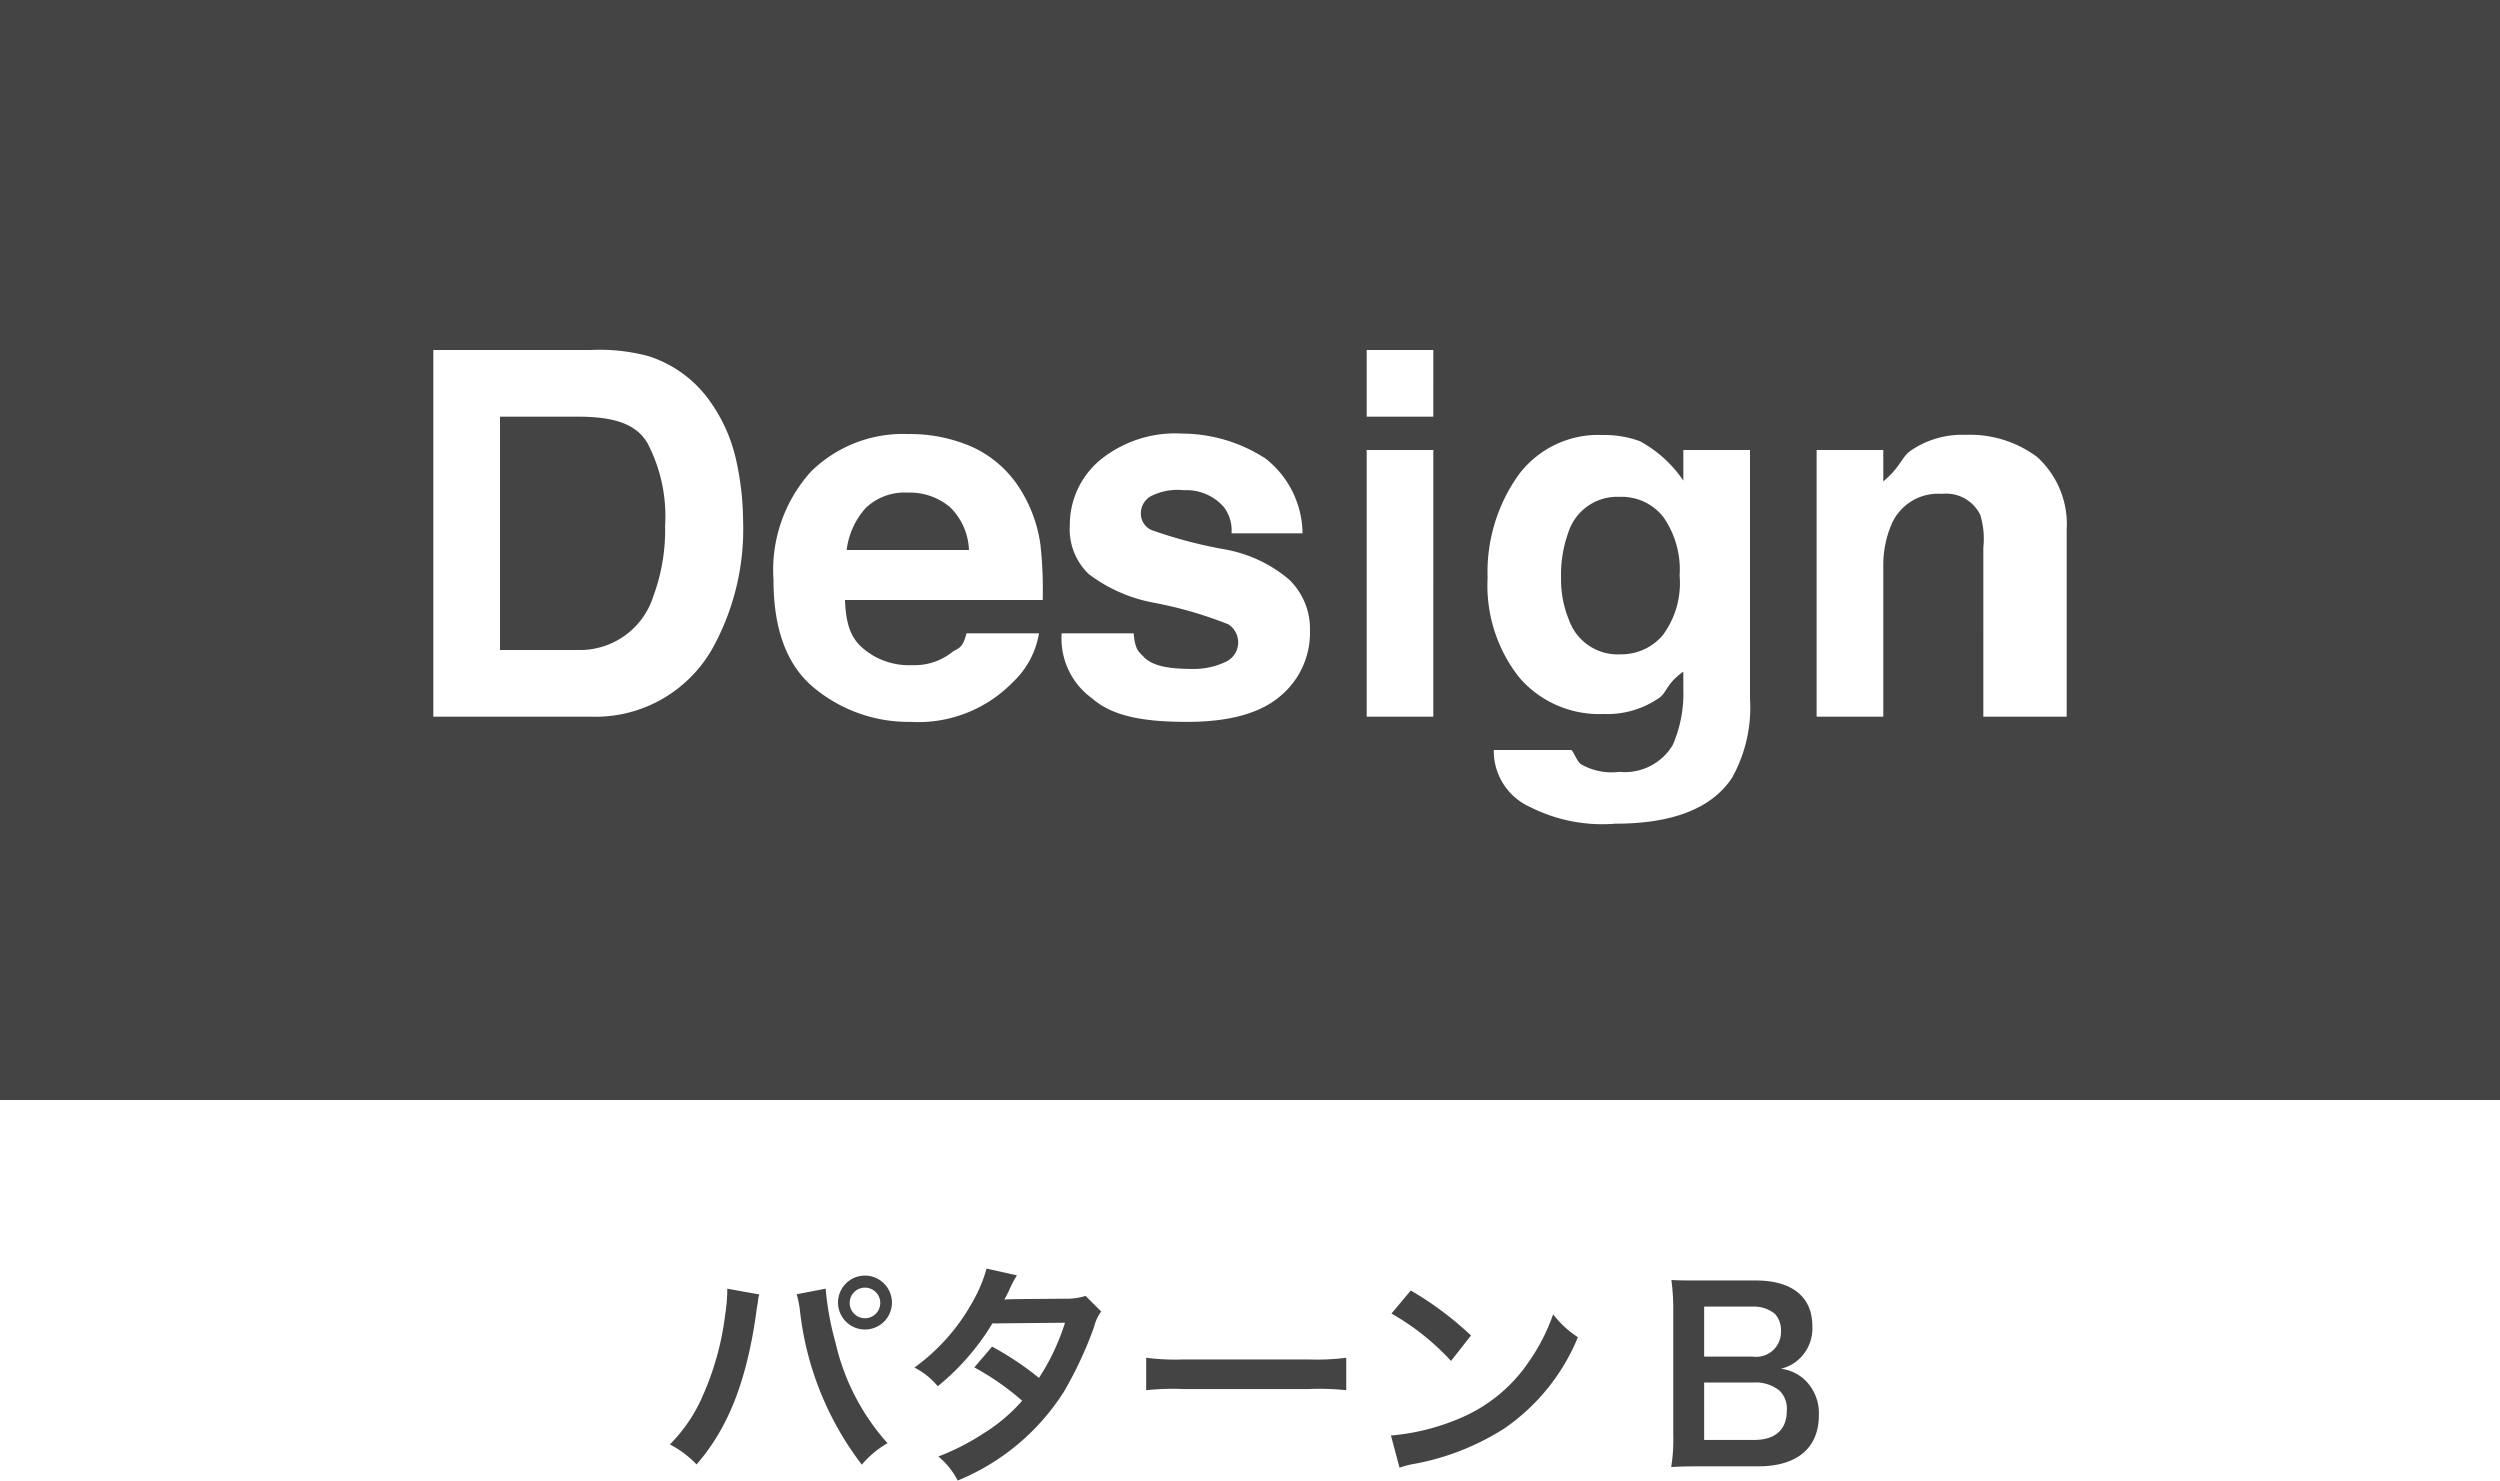
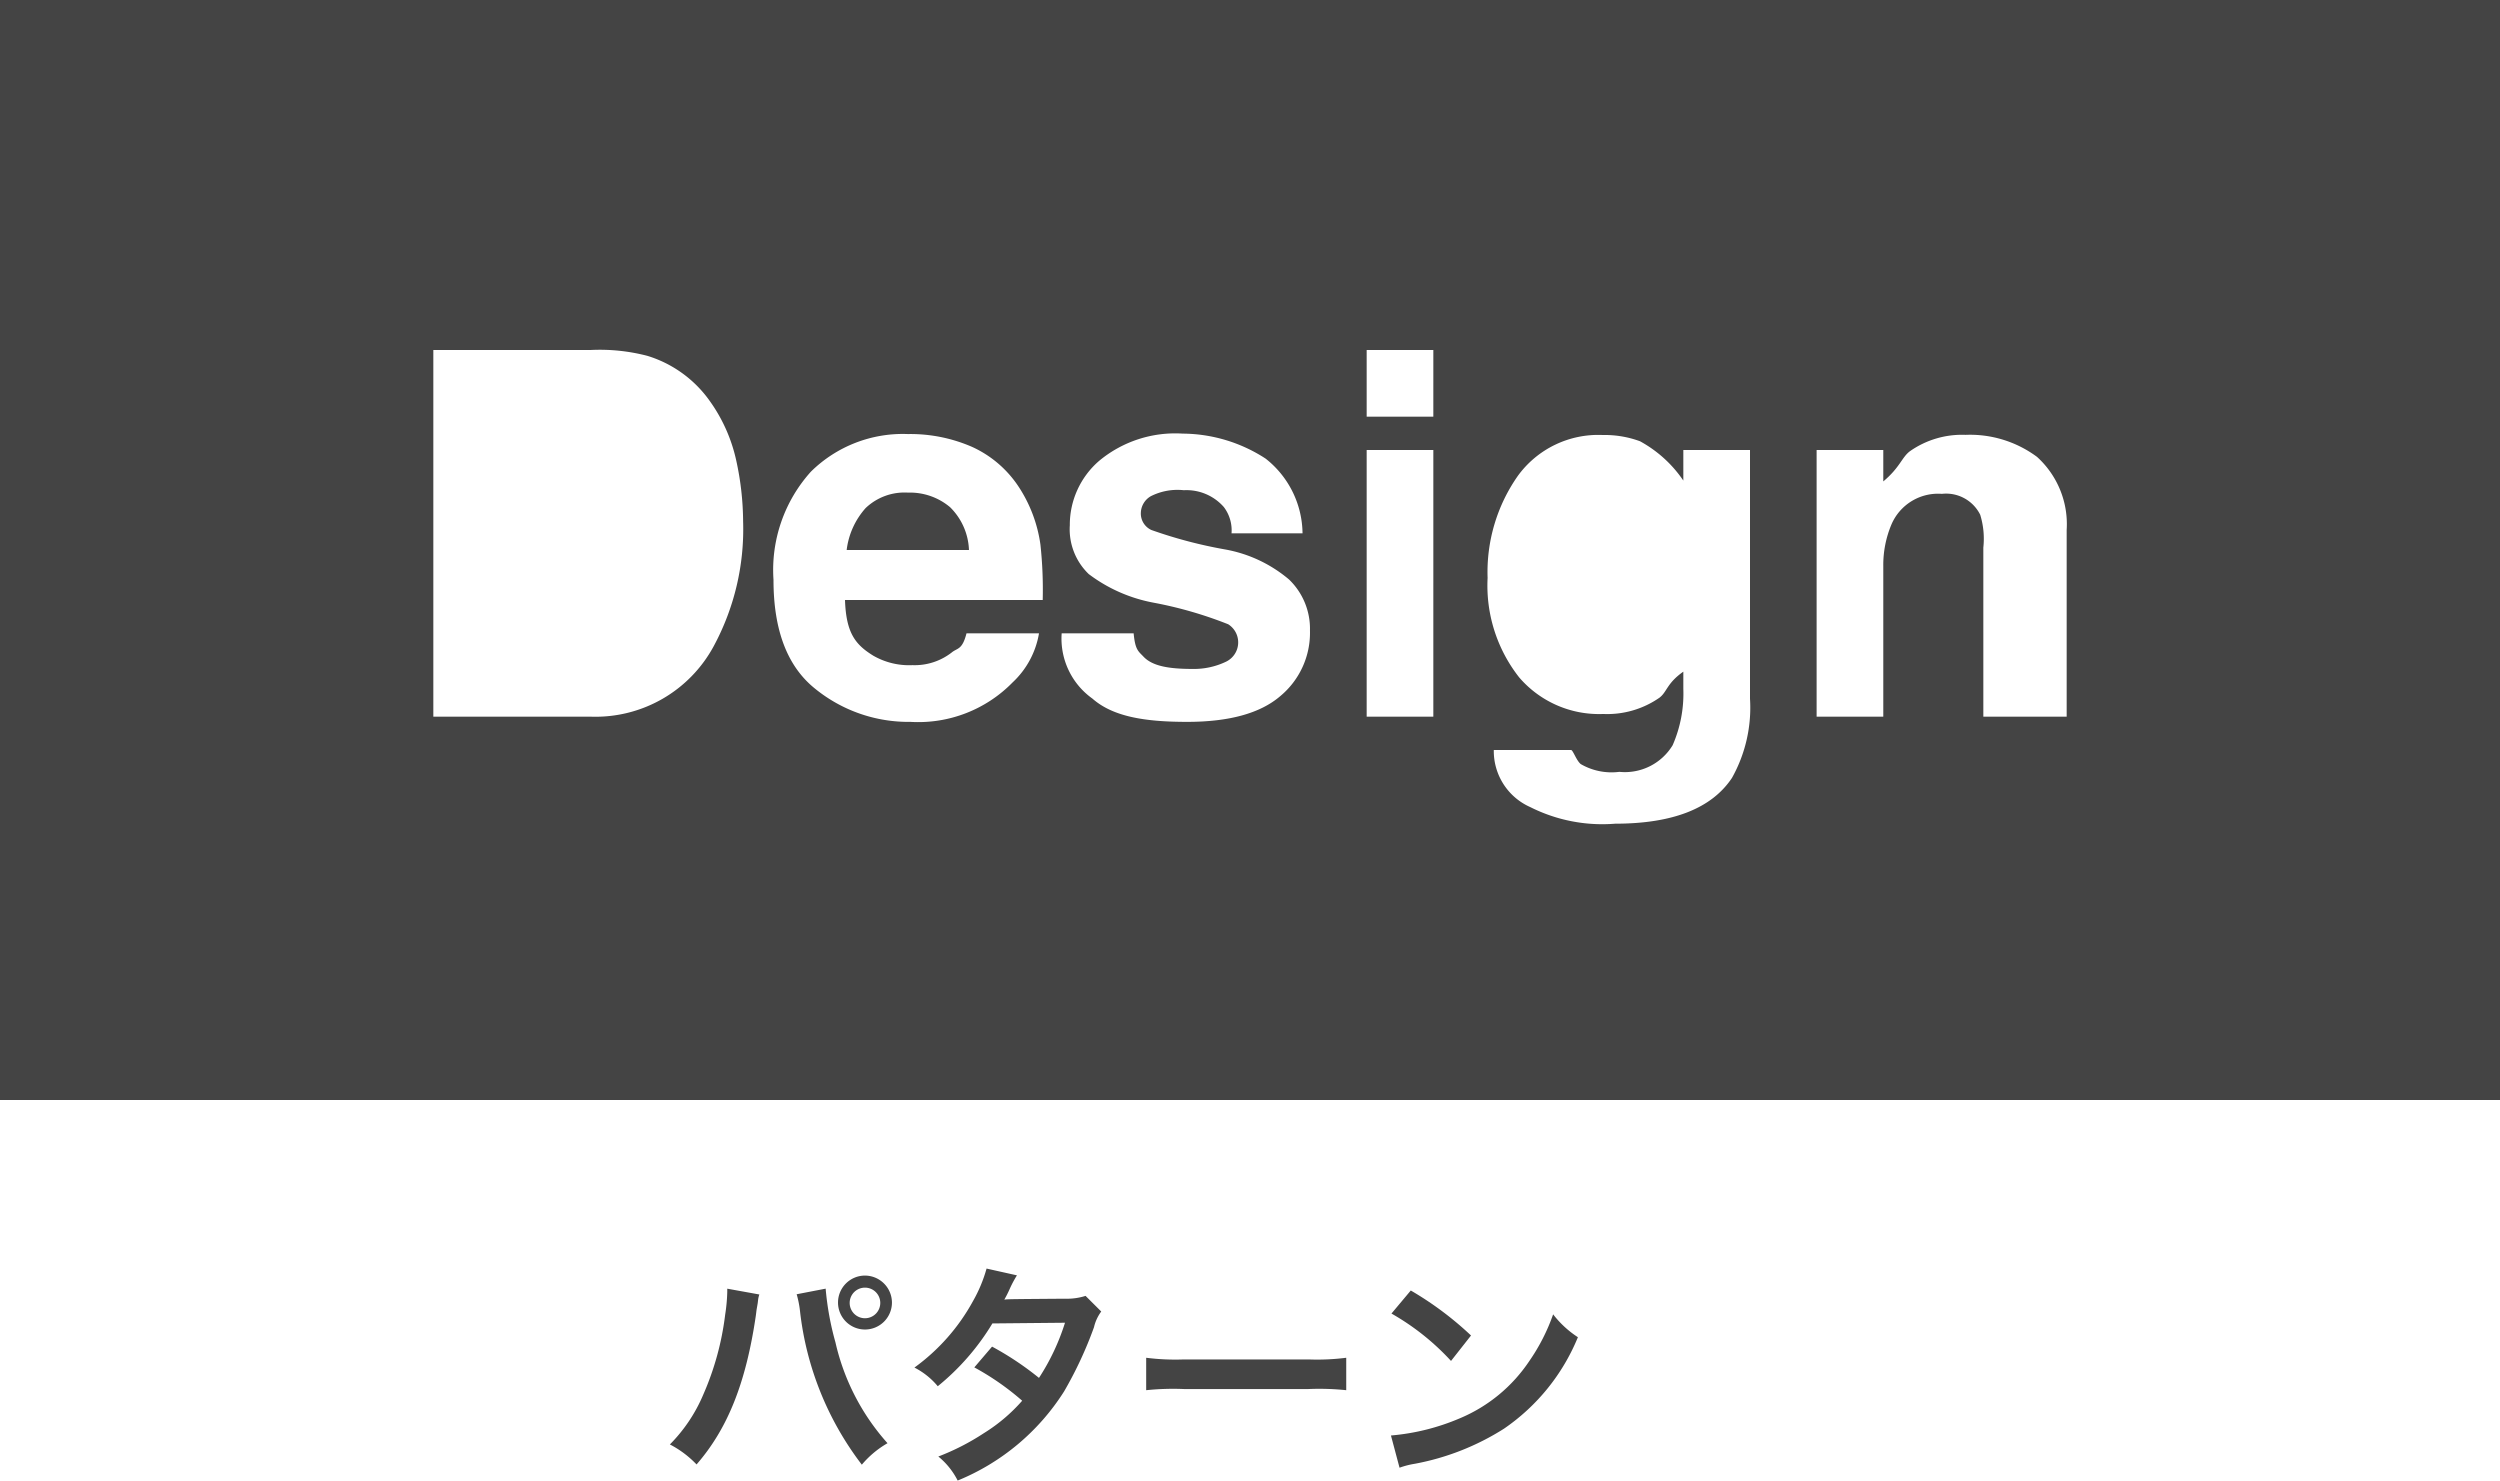
<svg xmlns="http://www.w3.org/2000/svg" viewBox="0 0 150 88.833">
  <defs>
    <style>.cls-1{fill:#444;}</style>
  </defs>
  <title>cut-simulator-svg-img-02</title>
  <g id="レイヤー_2" data-name="レイヤー 2">
    <g id="レイヤー_2-2" data-name="レイヤー 2">
      <path class="cls-1" d="M45.561,77.669a1.636,1.636,0,0,0-.07.28l-.028.239-.07.406-.042.336c-.588,4.02-1.681,6.78-3.558,8.937a6.044,6.044,0,0,0-1.6-1.2,9.469,9.469,0,0,0,2-2.983,17.014,17.014,0,0,0,1.317-4.805,10.287,10.287,0,0,0,.126-1.358v-.2Zm3.978-.35a17.36,17.36,0,0,0,.588,3.222,13.564,13.564,0,0,0,3.124,6.051,5.737,5.737,0,0,0-1.541,1.289A18.563,18.563,0,0,1,48,78.664a5.9,5.9,0,0,0-.2-1.009Zm3.978.827a1.618,1.618,0,1,1-1.624-1.611A1.626,1.626,0,0,1,53.517,78.146Zm-2.536,0a.918.918,0,1,0,1.835,0,.918.918,0,0,0-1.835,0Z" />
      <path class="cls-1" d="M66.074,78.691a2.54,2.54,0,0,0-.434.94,23.494,23.494,0,0,1-1.793,3.851,13.672,13.672,0,0,1-6.387,5.351A4.445,4.445,0,0,0,56.3,87.391a14.176,14.176,0,0,0,2.731-1.4,10.178,10.178,0,0,0,2.3-1.947,15.819,15.819,0,0,0-2.872-2l1.065-1.247a18.238,18.238,0,0,1,2.815,1.877A13.392,13.392,0,0,0,63.9,79.364l-4.356.042a14.482,14.482,0,0,1-3.278,3.768,4.438,4.438,0,0,0-1.4-1.12,12.048,12.048,0,0,0,3.516-3.992,8.544,8.544,0,0,0,.812-1.948l1.822.407a6.823,6.823,0,0,0-.42.784,6.834,6.834,0,0,1-.337.673c.224-.029.224-.029,3.642-.056a3.678,3.678,0,0,0,1.233-.169Z" />
      <path class="cls-1" d="M68.771,81.466a13.78,13.78,0,0,0,2.268.1h7.467a13.78,13.78,0,0,0,2.268-.1v1.946a15.582,15.582,0,0,0-2.283-.069H71.054a15.582,15.582,0,0,0-2.283.069Z" />
      <path class="cls-1" d="M83.457,86.13A13.386,13.386,0,0,0,87.6,85.094a9.359,9.359,0,0,0,4.16-3.433,11.7,11.7,0,0,0,1.428-2.8,6.008,6.008,0,0,0,1.486,1.372,12.3,12.3,0,0,1-4.441,5.492,15.15,15.15,0,0,1-5.337,2.1,4.956,4.956,0,0,0-.924.238Zm1.19-8.7a19.769,19.769,0,0,1,3.614,2.7l-1.2,1.526a14.717,14.717,0,0,0-3.573-2.843Z" />
-       <path class="cls-1" d="M102.063,87.979c-.812,0-1.218.014-1.792.042a10.1,10.1,0,0,0,.125-1.891V78.523a13.357,13.357,0,0,0-.112-1.722c.588.028.813.028,1.765.028h3.3c2.172,0,3.391.981,3.391,2.732a2.5,2.5,0,0,1-.785,1.974,2.37,2.37,0,0,1-1.106.589,2.555,2.555,0,0,1,1.415.645,2.764,2.764,0,0,1,.868,2.142c0,1.961-1.3,3.068-3.628,3.068Zm3.1-6.583a1.486,1.486,0,0,0,1.695-1.528,1.422,1.422,0,0,0-.365-1.036,1.984,1.984,0,0,0-1.344-.435h-2.9v3Zm-2.914,5h3.012c1.247,0,1.947-.617,1.947-1.75a1.521,1.521,0,0,0-.448-1.219,2.287,2.287,0,0,0-1.527-.477h-2.984Z" />
-       <path class="cls-1" d="M97.19,29.811a3.078,3.078,0,0,0-3.08,2.105,7.486,7.486,0,0,0-.447,2.763A6.321,6.321,0,0,0,94.14,37.2a3.1,3.1,0,0,0,3.095,2.06,3.271,3.271,0,0,0,2.515-1.127,5.237,5.237,0,0,0,1.027-3.592A5.512,5.512,0,0,0,99.8,31.02,3.179,3.179,0,0,0,97.19,29.811Z" />
      <path class="cls-1" d="M54.48,29.557a3.377,3.377,0,0,0-2.542.927A4.6,4.6,0,0,0,50.8,33h7.338a3.794,3.794,0,0,0-1.134-2.569A3.736,3.736,0,0,0,54.48,29.557Z" />
-       <path class="cls-1" d="M34.656,25H30V39h4.656a4.618,4.618,0,0,0,4.55-3.243,11.414,11.414,0,0,0,.7-4.213,9.468,9.468,0,0,0-1.055-4.952C38.151,25.392,36.751,25,34.656,25Z" />
      <path class="cls-1" d="M0,0V66H150V0ZM42.822,38.772A8.063,8.063,0,0,1,35.434,43H26V21h9.434a11.311,11.311,0,0,1,3.41.351A7.154,7.154,0,0,1,42.6,24.079,9.668,9.668,0,0,1,44.168,27.6a17.459,17.459,0,0,1,.419,3.689A14.779,14.779,0,0,1,42.822,38.772ZM62.563,36H50.7c.066,2,.634,2.685,1.7,3.343a4.316,4.316,0,0,0,2.349.566,3.613,3.613,0,0,0,2.364-.768c.331-.269.623-.141.877-1.141H62.34a5.2,5.2,0,0,1-1.579,2.94,7.916,7.916,0,0,1-6.128,2.373,8.885,8.885,0,0,1-5.738-2q-2.486-2-2.485-6.518A8.813,8.813,0,0,1,48.654,28.3a7.852,7.852,0,0,1,5.825-2.257,9.265,9.265,0,0,1,3.83.763,6.628,6.628,0,0,1,2.816,2.408,8.414,8.414,0,0,1,1.3,3.458A25.125,25.125,0,0,1,62.563,36ZM76.8,41.781q-1.8,1.532-5.577,1.531c-2.566,0-4.46-.321-5.683-1.4A4.423,4.423,0,0,1,63.7,38h4.319c.09,1,.286,1.075.586,1.394.53.568,1.511.742,2.943.742a4.452,4.452,0,0,0,2-.428,1.285,1.285,0,0,0,.144-2.252,24.218,24.218,0,0,0-4.456-1.291,9.261,9.261,0,0,1-3.912-1.721,3.727,3.727,0,0,1-1.135-2.929,5.07,5.07,0,0,1,1.775-3.877,7.138,7.138,0,0,1,4.994-1.621,9.21,9.21,0,0,1,4.979,1.5A5.779,5.779,0,0,1,78.152,32h-4.26a2.314,2.314,0,0,0-.464-1.58,2.98,2.98,0,0,0-2.4-1.007,3.538,3.538,0,0,0-1.986.363,1.191,1.191,0,0,0-.591.981,1.086,1.086,0,0,0,.63,1.042,27.489,27.489,0,0,0,4.446,1.171,8.162,8.162,0,0,1,3.815,1.8,4.1,4.1,0,0,1,1.256,3.06A4.937,4.937,0,0,1,76.8,41.781ZM86,43H82V27h4Zm0-18H82V21h4Zm19,16.923a8.628,8.628,0,0,1-1.081,4.75c-1.215,1.831-3.556,2.748-7,2.748a9.6,9.6,0,0,1-5.1-.994A3.677,3.677,0,0,1,89.628,45h4.633c.12,0,.314.624.583.844a3.68,3.68,0,0,0,2.316.467,3.351,3.351,0,0,0,3.2-1.6A7.721,7.721,0,0,0,101,41.34V40.3c-1,.7-.973,1.22-1.441,1.568a5.484,5.484,0,0,1-3.366.971,6.314,6.314,0,0,1-5.046-2.2,8.907,8.907,0,0,1-1.891-5.966,10.054,10.054,0,0,1,1.8-6.1,5.96,5.96,0,0,1,5.115-2.472,6.113,6.113,0,0,1,2.229.374,7.452,7.452,0,0,1,2.6,2.36V27h4ZM124,43h-5V32.857a4.909,4.909,0,0,0-.187-1.971,2.284,2.284,0,0,0-2.3-1.255,3.041,3.041,0,0,0-3.026,1.837,6.255,6.255,0,0,0-.49,2.479V43h-4V27h4v1.885c1-.837,1.107-1.44,1.593-1.808a5.435,5.435,0,0,1,3.341-.986,6.747,6.747,0,0,1,4.29,1.322A5.449,5.449,0,0,1,124,31.8Z" />
    </g>
  </g>
</svg>